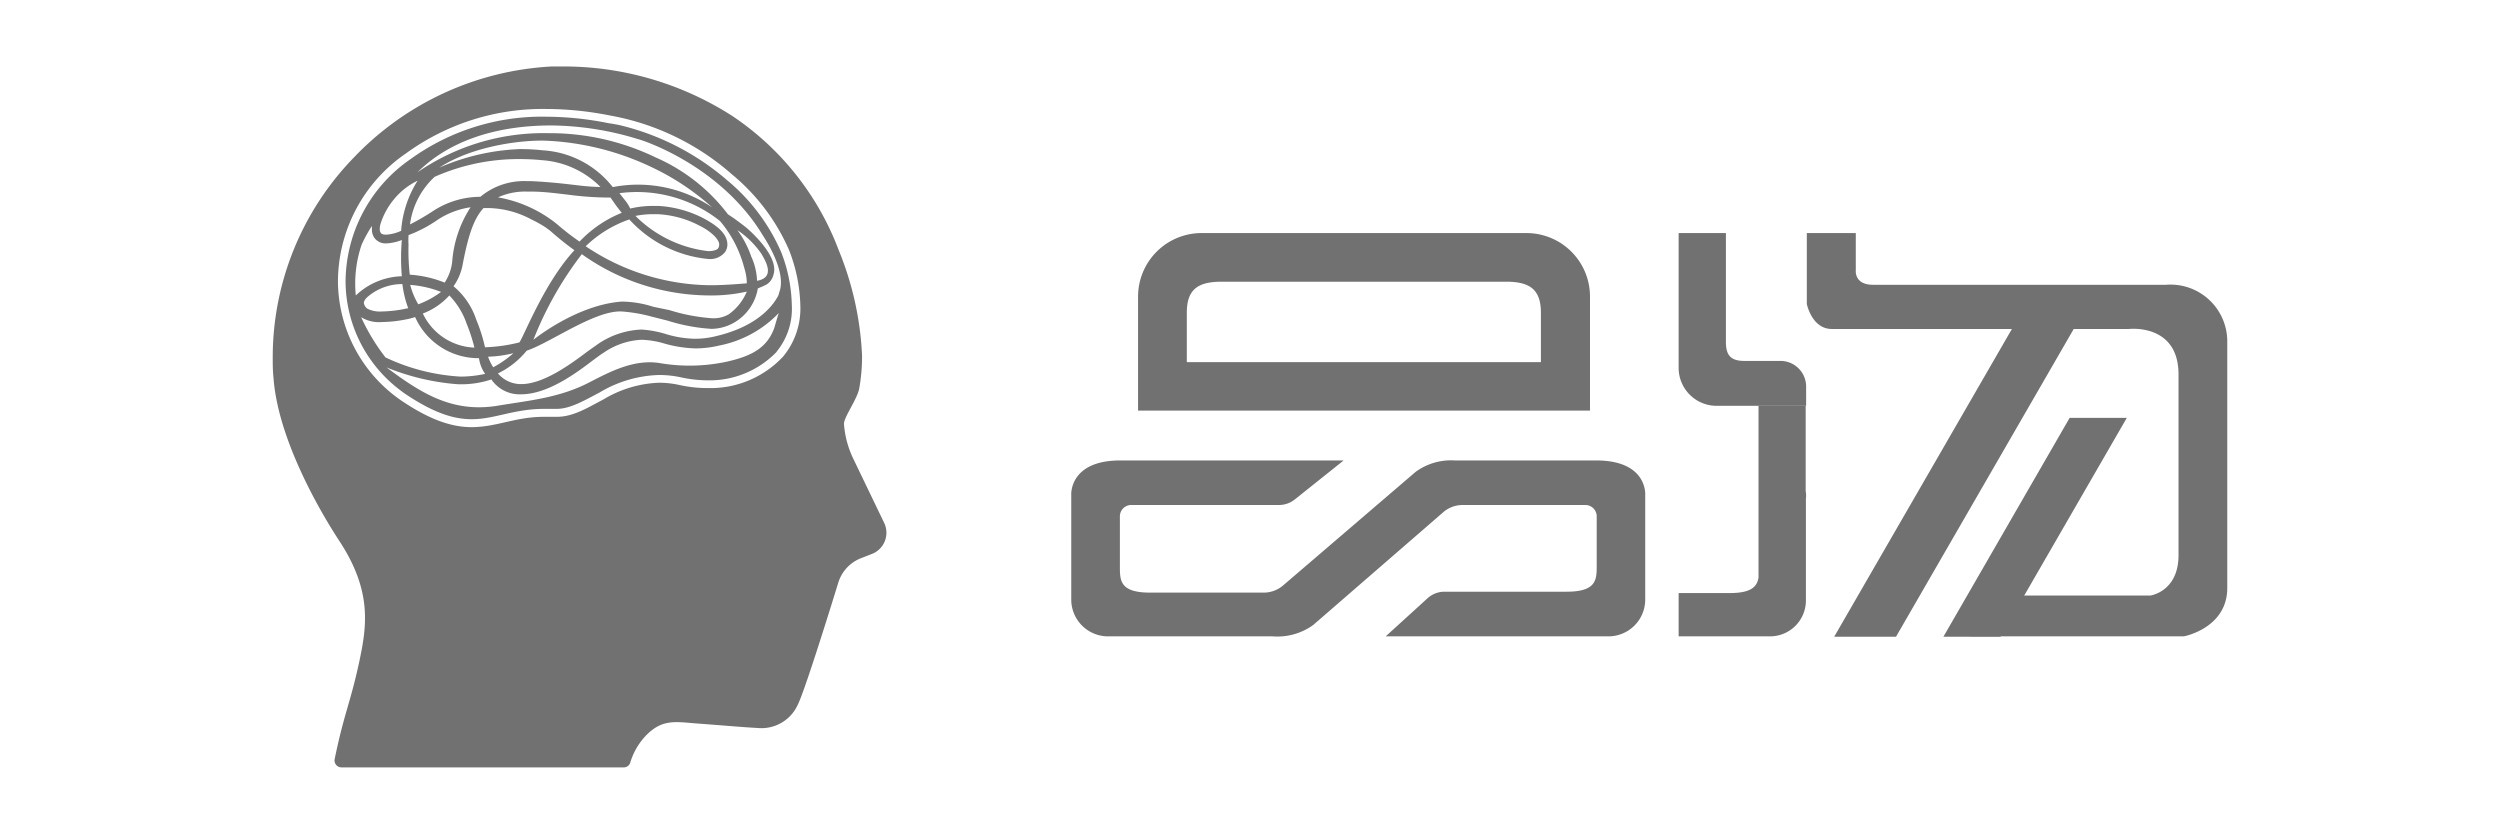
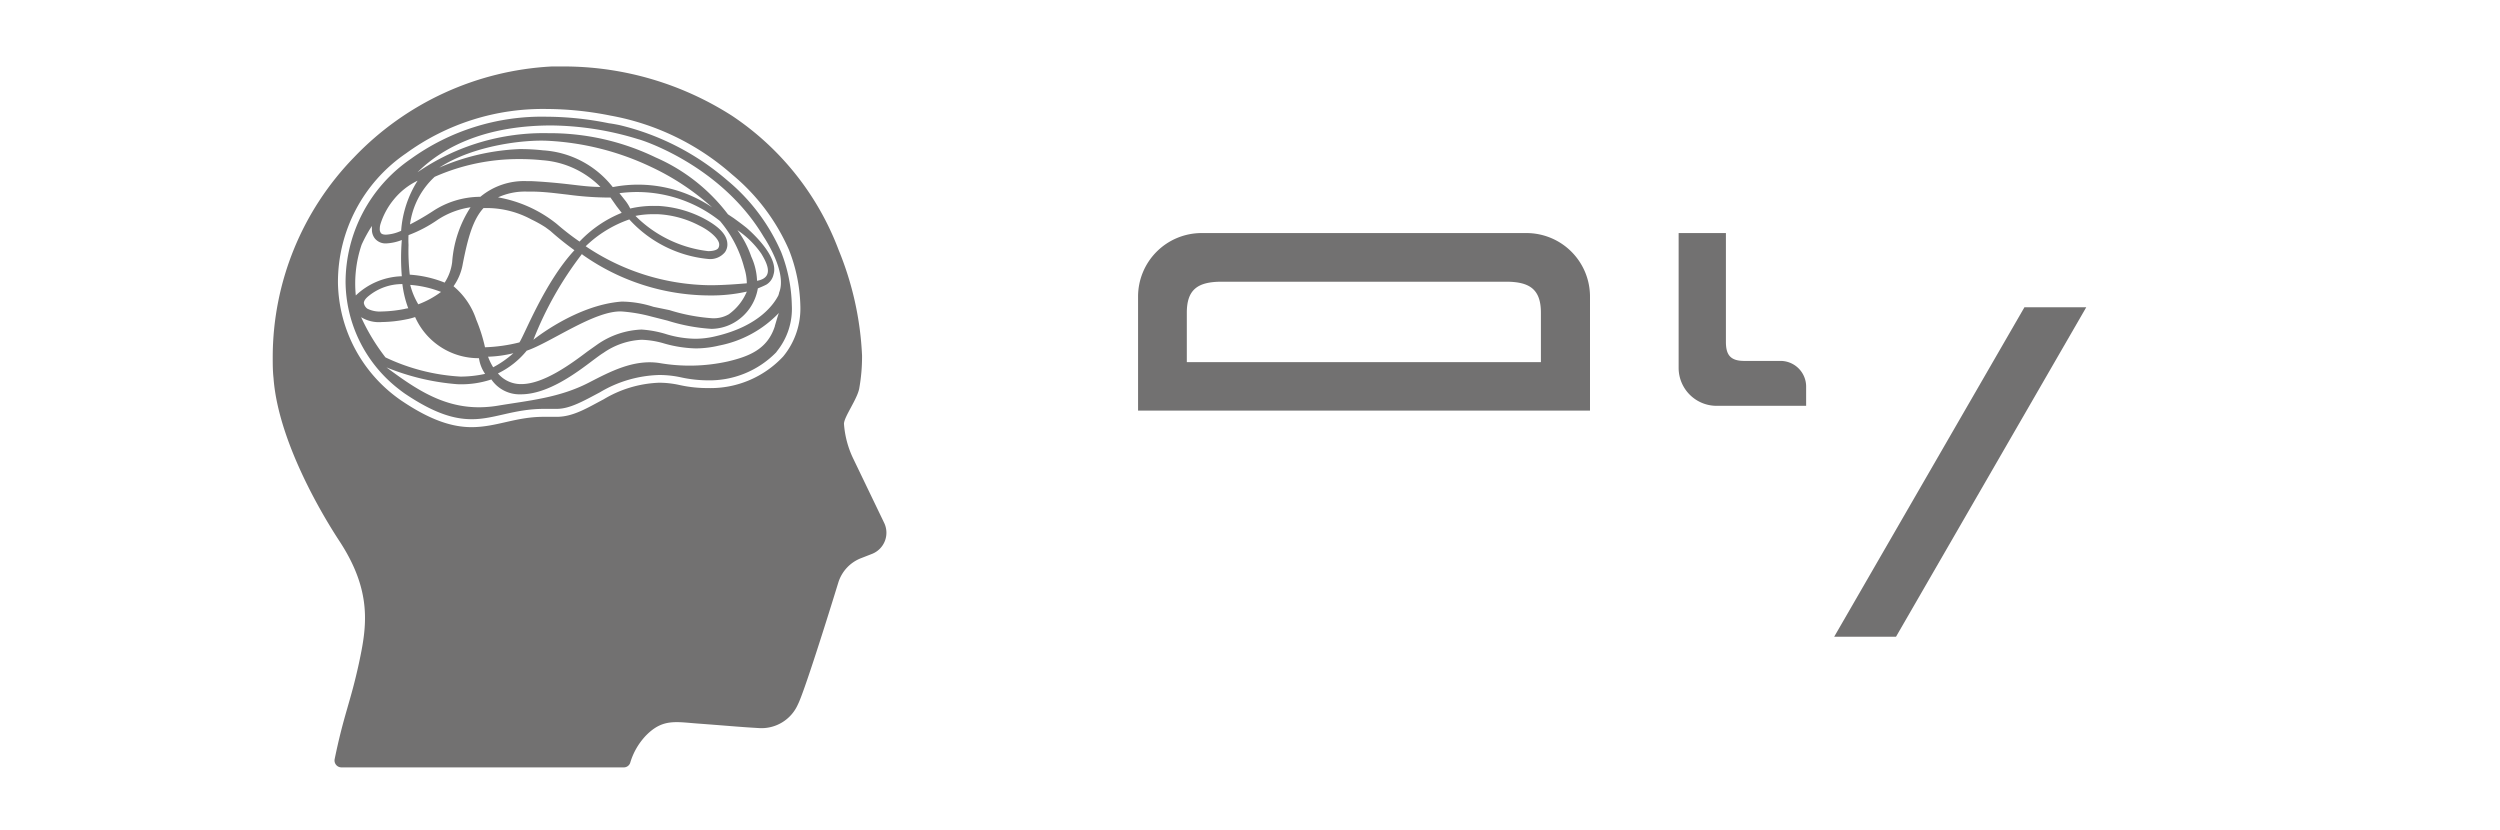
<svg xmlns="http://www.w3.org/2000/svg" id="图层_1" data-name="图层 1" viewBox="0 0 220 73">
  <defs>
    <style>.cls-1{fill:#727171;}</style>
  </defs>
  <path class="cls-1" d="M77.8,46l-2.69-5.59a8.43,8.43,0,0,1-.84-3.11c0-.61,1.15-2.14,1.34-3.1a15.77,15.77,0,0,0,.25-2.92A27.64,27.64,0,0,0,73.8,22a24.61,24.61,0,0,0-9.38-11.81A27.48,27.48,0,0,0,49.94,5.85c-.47,0-.94,0-1.39,0a25.93,25.93,0,0,0-17.4,8A25.23,25.23,0,0,0,24,31.4c0,.62,0,1.24.07,1.87.46,6.24,5.31,13.59,5.75,14.27,3,4.53,2.44,7.66,1.77,10.81-.76,3.5-1.32,4.47-2.14,8.45a.61.61,0,0,0,.6.73H54.91a.59.59,0,0,0,.55-.41,5.9,5.9,0,0,1,1.42-2.43c1.5-1.5,2.64-1.14,4.77-1,2.77.21,3.55.29,5.12.38A3.5,3.5,0,0,0,70.21,62c.52-1,2.52-7.34,3.56-10.73a3.37,3.37,0,0,1,2-2.15l1-.39A2,2,0,0,0,77.8,46ZM68.92,31.37a8.74,8.74,0,0,1-6.65,2.78,11.3,11.3,0,0,1-2.48-.27,8.33,8.33,0,0,0-1.8-.2,10.18,10.18,0,0,0-4.87,1.46c-1.41.74-2.66,1.53-4.09,1.54h-.29c-.31,0-.6,0-.89,0-2.49,0-4.13.9-6.34.91-1.63,0-3.52-.54-6.15-2.31a12.82,12.82,0,0,1-5.62-10.41,13.71,13.71,0,0,1,6-11.38A20.45,20.45,0,0,1,48.08,9.59a29,29,0,0,1,5.63.58,22.11,22.11,0,0,1,10.72,5.19,17.87,17.87,0,0,1,5,6.63,14.22,14.22,0,0,1,1,4.89A6.63,6.63,0,0,1,68.92,31.37Z" />
-   <path class="cls-1" d="M64,15.87A22.48,22.48,0,0,0,54.48,11c-.55-.11-.85-.15-.88-.15a28.11,28.11,0,0,0-5.52-.58A19.73,19.73,0,0,0,36.13,14a13.17,13.17,0,0,0-5.72,10.84,12.06,12.06,0,0,0,4.48,9.24c.51.41.81.61.83.62,2.59,1.73,4.31,2.19,5.8,2.19,2,0,3.67-.9,6.33-.91.31,0,.63,0,.95,0H49c1.15,0,2.36-.7,3.78-1.45A10.72,10.72,0,0,1,58,33a8.92,8.92,0,0,1,1.94.21,11.31,11.31,0,0,0,2.34.26,8.2,8.2,0,0,0,6-2.44.66.66,0,0,0,.09-.12,5.94,5.94,0,0,0,1.31-4.05,13.58,13.58,0,0,0-.93-4.66A17,17,0,0,0,64,15.87ZM33.49,19.69a6.44,6.44,0,0,1,1.16-2.13,6.13,6.13,0,0,1,2.1-1.66,9.49,9.49,0,0,0-1.45,4.41,3.61,3.61,0,0,1-1.33.34c-.28,0-.39-.07-.45-.14a.58.58,0,0,1-.1-.37A1.5,1.5,0,0,1,33.49,19.69Zm32,3.87a4.61,4.61,0,0,1,.23,1.37c-.8.07-2.09.17-3.24.17a19.94,19.94,0,0,1-10.94-3.43,10.43,10.43,0,0,1,3.84-2.36,10.77,10.77,0,0,0,6.94,3.48,1.68,1.68,0,0,0,1.47-.59,1.15,1.15,0,0,0,.22-.68c0-.84-.71-1.58-2.14-2.33a9.86,9.86,0,0,0-3.95-1.07h-.37a8.92,8.92,0,0,0-2.09.23,3.79,3.79,0,0,0-.5-.78L54.51,17a11.74,11.74,0,0,1,8.85,2.45A10.39,10.39,0,0,1,65.49,23.56Zm-.6-3.31A8,8,0,0,1,67,22.33c.4.68,1.24,2.09-.38,2.38a5.52,5.52,0,0,0-.51-2.13A8.55,8.55,0,0,0,64.89,20.25ZM42.68,30.56a14.26,14.26,0,0,0-.77-2.43,6.45,6.45,0,0,0-2-2.94,4.77,4.77,0,0,0,.82-2c.43-2.18.87-3.85,1.82-4.88H43a8.27,8.27,0,0,1,3.76,1A11.17,11.17,0,0,1,48,20l.42.31a26.15,26.15,0,0,0,2.13,1.71c-2.61,2.81-4.38,7.42-4.84,8.11A14.21,14.21,0,0,1,42.68,30.56Zm2.5.52a8.89,8.89,0,0,1-1.78,1.24,5.05,5.05,0,0,1-.45-.93A10.37,10.37,0,0,0,45.18,31.08Zm-7.12-5.65c.32.1.58.19.75.26a8,8,0,0,1-2,1.09,6.43,6.43,0,0,1-.71-1.71A9.53,9.53,0,0,1,38.06,25.43Zm-2-1.26a18.8,18.8,0,0,1-.11-2.61,8.44,8.44,0,0,1,0-.87,11.7,11.7,0,0,0,2.58-1.36,7.15,7.15,0,0,1,2.88-1.09,10.17,10.17,0,0,0-1.62,4.83,4.22,4.22,0,0,1-.66,1.8A10,10,0,0,0,36.05,24.17ZM39.54,26a6.71,6.71,0,0,1,1.53,2.5,15.59,15.59,0,0,1,.68,2.09,5.24,5.24,0,0,1-4.54-3A6,6,0,0,0,39.54,26Zm4.24-8.61a5.7,5.7,0,0,1,2.59-.53h.36c1.18,0,2.24.16,3.25.27a27.84,27.84,0,0,0,3.22.25h.52l.54.77.45.58A10.51,10.51,0,0,0,51,21.26,22.2,22.2,0,0,1,49,19.71,11.4,11.4,0,0,0,43.78,17.36Zm7.45,5A19.47,19.47,0,0,0,62.48,26a14.26,14.26,0,0,0,3.24-.34,4.69,4.69,0,0,1-1.59,2A2.66,2.66,0,0,1,62.6,28a16.32,16.32,0,0,1-3.69-.71L57.5,27a9.27,9.27,0,0,0-2.79-.46c-4,.29-7.77,3.36-7.77,3.36A30.71,30.71,0,0,1,51.23,22.33ZM55.92,19a7.82,7.82,0,0,1,1.64-.15h.34a8.8,8.8,0,0,1,3.64,1c1.08.53,1.78,1.26,1.75,1.69a.55.55,0,0,1-.08.29c-.08.14-.38.27-.89.27A10.82,10.82,0,0,1,55.92,19Zm-2-2.54a8.46,8.46,0,0,0-6.13-3.23,17.94,17.94,0,0,0-2.07-.11,19.61,19.61,0,0,0-7.06,1.63c3.06-2,7.59-2.47,9.57-2.36a24,24,0,0,1,9.09,2.31,21.83,21.83,0,0,1,5.35,3.55A11.63,11.63,0,0,0,54,16.45ZM45.73,14a18.73,18.73,0,0,1,2,.1,8,8,0,0,1,5.11,2.35c-.92,0-1.8-.12-2.75-.23S48,16,46.77,15.94h-.4a6,6,0,0,0-4.1,1.38h-.11a7.63,7.63,0,0,0-4.08,1.27c-.77.5-1.43.87-2,1.16a6.92,6.92,0,0,1,2.17-4.19A18.2,18.2,0,0,1,45.73,14Zm-9.8,13.13a1.88,1.88,0,0,0-.34.06,11.35,11.35,0,0,1-2,.22h0a2.43,2.43,0,0,1-1.27-.25.78.78,0,0,1-.3-.49c0-.21.17-.43.48-.67a4.65,4.65,0,0,1,2.91-1A9.24,9.24,0,0,0,35.93,27.14ZM31.31,26a10.67,10.67,0,0,1,.51-4.46,12.25,12.25,0,0,1,.91-1.66,1.68,1.68,0,0,0,0,.29A1.24,1.24,0,0,0,33,21a1.22,1.22,0,0,0,1,.42,4.31,4.31,0,0,0,1.36-.3,19.43,19.43,0,0,0,0,3.19A6.12,6.12,0,0,0,31.31,26Zm.45,1.9a3,3,0,0,0,1.84.44,11.56,11.56,0,0,0,2.17-.24,5.39,5.39,0,0,0,.76-.2,6.1,6.1,0,0,0,5.62,3.62,3.18,3.18,0,0,0,.54,1.38,10.09,10.09,0,0,1-2.17.24,17.68,17.68,0,0,1-6.6-1.69A17.82,17.82,0,0,1,31.76,27.87Zm36.43.8c-.64,2-2.2,2.65-4.15,3.11a15.55,15.55,0,0,1-6.05.13c-2.25-.32-4.27.75-6.19,1.74-2.58,1.33-5.28,1.57-7.87,2-4.11.72-6.88-1.09-9.92-3.35a20.66,20.66,0,0,0,6.23,1.48,8.33,8.33,0,0,0,3-.42,3,3,0,0,0,2.6,1.31c2.37,0,4.86-1.87,6.35-3,.38-.28.68-.51.9-.64a6.39,6.39,0,0,1,3.37-1.16,7.73,7.73,0,0,1,2,.33,11,11,0,0,0,2.76.43,9,9,0,0,0,2.06-.25,9.87,9.87,0,0,0,5.26-2.87C68.4,27.93,68.31,28.29,68.19,28.67Zm.37-2.91-.06.2c-.35.68-1.61,2.68-5.49,3.59a7.59,7.59,0,0,1-1.84.23,9.28,9.28,0,0,1-2.46-.38A9.45,9.45,0,0,0,56.45,29a7.3,7.3,0,0,0-3.85,1.29l-.89.63C50.28,32,47.85,33.8,45.88,33.8h0a2.63,2.63,0,0,1-2.06-.94,7.42,7.42,0,0,0,2.53-2c2.07-.69,6-3.57,8.37-3.45a13.89,13.89,0,0,1,2.58.44l1.46.37a16.06,16.06,0,0,0,3.86.72,4.09,4.09,0,0,0,2-.56,4.3,4.3,0,0,0,2.07-3c.27-.11.53-.22.76-.34a1.39,1.39,0,0,0,.62-.88c.52-1.66-2.25-4-2.36-4.1-.36-.29-.74-.57-1.14-.86l-.51-.34a16,16,0,0,0-6.35-5,21.39,21.39,0,0,0-9.46-2.14,19.55,19.55,0,0,0-11.51,3.44c2.41-2.4,6.26-4.12,11.78-4.12a26.66,26.66,0,0,1,7.68,1.22c.09,0,7.22,2.2,11,8.57C67.39,21.12,69.28,24,68.56,25.76Z" />
+   <path class="cls-1" d="M64,15.87A22.48,22.48,0,0,0,54.48,11c-.55-.11-.85-.15-.88-.15a28.11,28.11,0,0,0-5.52-.58A19.73,19.73,0,0,0,36.13,14a13.17,13.17,0,0,0-5.72,10.84,12.06,12.06,0,0,0,4.48,9.24c.51.41.81.61.83.62,2.59,1.73,4.31,2.19,5.8,2.19,2,0,3.67-.9,6.33-.91.31,0,.63,0,.95,0H49c1.15,0,2.36-.7,3.78-1.45A10.72,10.72,0,0,1,58,33a8.92,8.92,0,0,1,1.94.21,11.31,11.31,0,0,0,2.34.26,8.2,8.2,0,0,0,6-2.44.66.66,0,0,0,.09-.12,5.94,5.94,0,0,0,1.31-4.05,13.58,13.58,0,0,0-.93-4.66A17,17,0,0,0,64,15.87ZM33.49,19.69a6.44,6.44,0,0,1,1.16-2.13,6.13,6.13,0,0,1,2.1-1.66,9.49,9.49,0,0,0-1.45,4.41,3.61,3.61,0,0,1-1.33.34c-.28,0-.39-.07-.45-.14a.58.58,0,0,1-.1-.37A1.5,1.5,0,0,1,33.49,19.69Zm32,3.87a4.61,4.61,0,0,1,.23,1.37c-.8.07-2.09.17-3.24.17a19.94,19.94,0,0,1-10.94-3.43,10.43,10.43,0,0,1,3.84-2.36,10.77,10.77,0,0,0,6.94,3.48,1.68,1.68,0,0,0,1.47-.59,1.15,1.15,0,0,0,.22-.68c0-.84-.71-1.58-2.14-2.33a9.86,9.86,0,0,0-3.95-1.07h-.37a8.92,8.92,0,0,0-2.09.23,3.79,3.79,0,0,0-.5-.78L54.51,17a11.74,11.74,0,0,1,8.85,2.45A10.39,10.39,0,0,1,65.49,23.56Zm-.6-3.31A8,8,0,0,1,67,22.33c.4.68,1.24,2.09-.38,2.38a5.52,5.52,0,0,0-.51-2.13A8.55,8.55,0,0,0,64.89,20.25ZM42.68,30.56a14.26,14.26,0,0,0-.77-2.43,6.45,6.45,0,0,0-2-2.94,4.77,4.77,0,0,0,.82-2c.43-2.18.87-3.85,1.82-4.88H43a8.27,8.27,0,0,1,3.76,1A11.17,11.17,0,0,1,48,20l.42.31a26.15,26.15,0,0,0,2.13,1.71c-2.61,2.81-4.38,7.42-4.84,8.11A14.21,14.21,0,0,1,42.68,30.56Zm2.5.52a8.89,8.89,0,0,1-1.78,1.24,5.05,5.05,0,0,1-.45-.93A10.37,10.37,0,0,0,45.18,31.08Zm-7.12-5.65c.32.1.58.19.75.26a8,8,0,0,1-2,1.09,6.43,6.43,0,0,1-.71-1.71A9.53,9.53,0,0,1,38.06,25.43Zm-2-1.26a18.8,18.8,0,0,1-.11-2.61,8.44,8.44,0,0,1,0-.87,11.7,11.7,0,0,0,2.58-1.36,7.15,7.15,0,0,1,2.88-1.09,10.17,10.17,0,0,0-1.62,4.83,4.22,4.22,0,0,1-.66,1.8A10,10,0,0,0,36.05,24.17ZM39.54,26A6,6,0,0,0,39.54,26Zm4.24-8.61a5.7,5.7,0,0,1,2.59-.53h.36c1.18,0,2.24.16,3.25.27a27.84,27.84,0,0,0,3.22.25h.52l.54.77.45.58A10.51,10.51,0,0,0,51,21.26,22.2,22.2,0,0,1,49,19.71,11.4,11.4,0,0,0,43.78,17.36Zm7.45,5A19.47,19.47,0,0,0,62.48,26a14.26,14.26,0,0,0,3.24-.34,4.69,4.69,0,0,1-1.59,2A2.66,2.66,0,0,1,62.6,28a16.32,16.32,0,0,1-3.69-.71L57.5,27a9.27,9.27,0,0,0-2.79-.46c-4,.29-7.77,3.36-7.77,3.36A30.71,30.71,0,0,1,51.23,22.33ZM55.92,19a7.82,7.82,0,0,1,1.64-.15h.34a8.8,8.8,0,0,1,3.64,1c1.08.53,1.78,1.26,1.75,1.69a.55.55,0,0,1-.08.29c-.08.14-.38.27-.89.27A10.82,10.82,0,0,1,55.92,19Zm-2-2.54a8.46,8.46,0,0,0-6.13-3.23,17.94,17.94,0,0,0-2.07-.11,19.61,19.61,0,0,0-7.06,1.63c3.06-2,7.59-2.47,9.57-2.36a24,24,0,0,1,9.09,2.31,21.83,21.83,0,0,1,5.35,3.55A11.63,11.63,0,0,0,54,16.45ZM45.73,14a18.73,18.73,0,0,1,2,.1,8,8,0,0,1,5.11,2.35c-.92,0-1.8-.12-2.75-.23S48,16,46.77,15.94h-.4a6,6,0,0,0-4.1,1.38h-.11a7.63,7.63,0,0,0-4.08,1.27c-.77.5-1.43.87-2,1.16a6.92,6.92,0,0,1,2.17-4.19A18.2,18.2,0,0,1,45.73,14Zm-9.8,13.13a1.88,1.88,0,0,0-.34.06,11.35,11.35,0,0,1-2,.22h0a2.43,2.43,0,0,1-1.27-.25.78.78,0,0,1-.3-.49c0-.21.17-.43.48-.67a4.65,4.65,0,0,1,2.91-1A9.24,9.24,0,0,0,35.93,27.14ZM31.31,26a10.67,10.67,0,0,1,.51-4.46,12.25,12.25,0,0,1,.91-1.66,1.68,1.68,0,0,0,0,.29A1.24,1.24,0,0,0,33,21a1.22,1.22,0,0,0,1,.42,4.31,4.31,0,0,0,1.36-.3,19.43,19.43,0,0,0,0,3.19A6.12,6.12,0,0,0,31.31,26Zm.45,1.9a3,3,0,0,0,1.84.44,11.56,11.56,0,0,0,2.17-.24,5.39,5.39,0,0,0,.76-.2,6.1,6.1,0,0,0,5.62,3.62,3.18,3.18,0,0,0,.54,1.38,10.09,10.09,0,0,1-2.17.24,17.68,17.68,0,0,1-6.6-1.69A17.82,17.82,0,0,1,31.76,27.87Zm36.43.8c-.64,2-2.2,2.65-4.15,3.11a15.55,15.55,0,0,1-6.05.13c-2.25-.32-4.27.75-6.19,1.74-2.58,1.33-5.28,1.57-7.87,2-4.11.72-6.88-1.09-9.92-3.35a20.66,20.66,0,0,0,6.23,1.48,8.33,8.33,0,0,0,3-.42,3,3,0,0,0,2.6,1.31c2.37,0,4.86-1.87,6.35-3,.38-.28.68-.51.9-.64a6.39,6.39,0,0,1,3.37-1.16,7.73,7.73,0,0,1,2,.33,11,11,0,0,0,2.76.43,9,9,0,0,0,2.06-.25,9.87,9.87,0,0,0,5.26-2.87C68.4,27.93,68.31,28.29,68.19,28.67Zm.37-2.91-.06.2c-.35.68-1.61,2.68-5.49,3.59a7.59,7.59,0,0,1-1.84.23,9.28,9.28,0,0,1-2.46-.38A9.45,9.45,0,0,0,56.45,29a7.3,7.3,0,0,0-3.85,1.29l-.89.63C50.28,32,47.85,33.8,45.88,33.8h0a2.63,2.63,0,0,1-2.06-.94,7.42,7.42,0,0,0,2.53-2c2.07-.69,6-3.57,8.37-3.45a13.89,13.89,0,0,1,2.58.44l1.46.37a16.06,16.06,0,0,0,3.86.72,4.09,4.09,0,0,0,2-.56,4.3,4.3,0,0,0,2.07-3c.27-.11.53-.22.76-.34a1.39,1.39,0,0,0,.62-.88c.52-1.66-2.25-4-2.36-4.1-.36-.29-.74-.57-1.14-.86l-.51-.34a16,16,0,0,0-6.35-5,21.39,21.39,0,0,0-9.46-2.14,19.55,19.55,0,0,0-11.51,3.44c2.41-2.4,6.26-4.12,11.78-4.12a26.66,26.66,0,0,1,7.68,1.22c.09,0,7.22,2.2,11,8.57C67.39,21.12,69.28,24,68.56,25.76Z" />
  <path class="cls-1" d="M134.35,20.51H105.72a5.59,5.59,0,0,0-5.57,5.62v10h39.77v-10A5.59,5.59,0,0,0,134.35,20.51ZM104.44,31.87V27.52c0-2.08,1-2.73,3.08-2.73h25c2.07,0,3.08.65,3.08,2.73v4.35Z" />
-   <path class="cls-1" d="M140.47,40.52H128.05a5.29,5.29,0,0,0-3.47,1l-11.67,10a2.62,2.62,0,0,1-1.71.63h-10c-2.65,0-2.65-1.07-2.65-2.3V45.44a1,1,0,0,1,1-1h13a2.23,2.23,0,0,0,1.38-.48l4.31-3.44H98.58c-4.48,0-4.31,3-4.31,3v9.27A3.24,3.24,0,0,0,97.56,56H112a5.38,5.38,0,0,0,3.56-1l1.58-1.37L127,45.08a2.6,2.6,0,0,1,1.7-.64h10.81a1,1,0,0,1,1,1v4.33c0,1.23,0,2.3-2.65,2.3H127.12a2.23,2.23,0,0,0-1.5.58L121.94,56h19.54a3.24,3.24,0,0,0,3.3-3.21V43.55S145,40.52,140.47,40.52Z" />
  <polygon class="cls-1" points="182.32 27.04 179.42 27.04 178.15 27.04 161.41 56.03 162.68 56.03 165.58 56.03 166.85 56.03 183.59 27.04 182.32 27.04" />
-   <polygon class="cls-1" points="186.31 36.77 182.99 36.77 182.13 36.77 171.02 56.03 171.87 56.03 175.19 56.03 176.04 56.03 187.16 36.77 186.31 36.77" />
-   <path class="cls-1" d="M190.61,25.06H164.82c-1.67,0-1.51-1.28-1.51-1.28V20.51H159v6.24s.44,2.2,2.2,2.2h26.15s4.36-.51,4.36,4v15.9c0,3.23-2.49,3.56-2.49,3.56h-14.7L173.34,56h18.81c.08,0,3.85-.74,3.85-4.26V30A5,5,0,0,0,190.61,25.06Z" />
-   <path class="cls-1" d="M158.9,43.21V35.7h-4.15V50.83c-.13.78-.62,1.36-2.53,1.36h-4.5V56h8a3.16,3.16,0,0,0,3.2-3.12V52.7a0,0,0,0,1,0,0V43.88A2.13,2.13,0,0,0,158.9,43.21Z" />
  <path class="cls-1" d="M156.64,31.76h-3.16c-1.29,0-1.6-.63-1.6-1.69V20.51h-4.16V32.39a3.34,3.34,0,0,0,3.22,3.32h8V34A2.26,2.26,0,0,0,156.64,31.76Z" />
</svg>